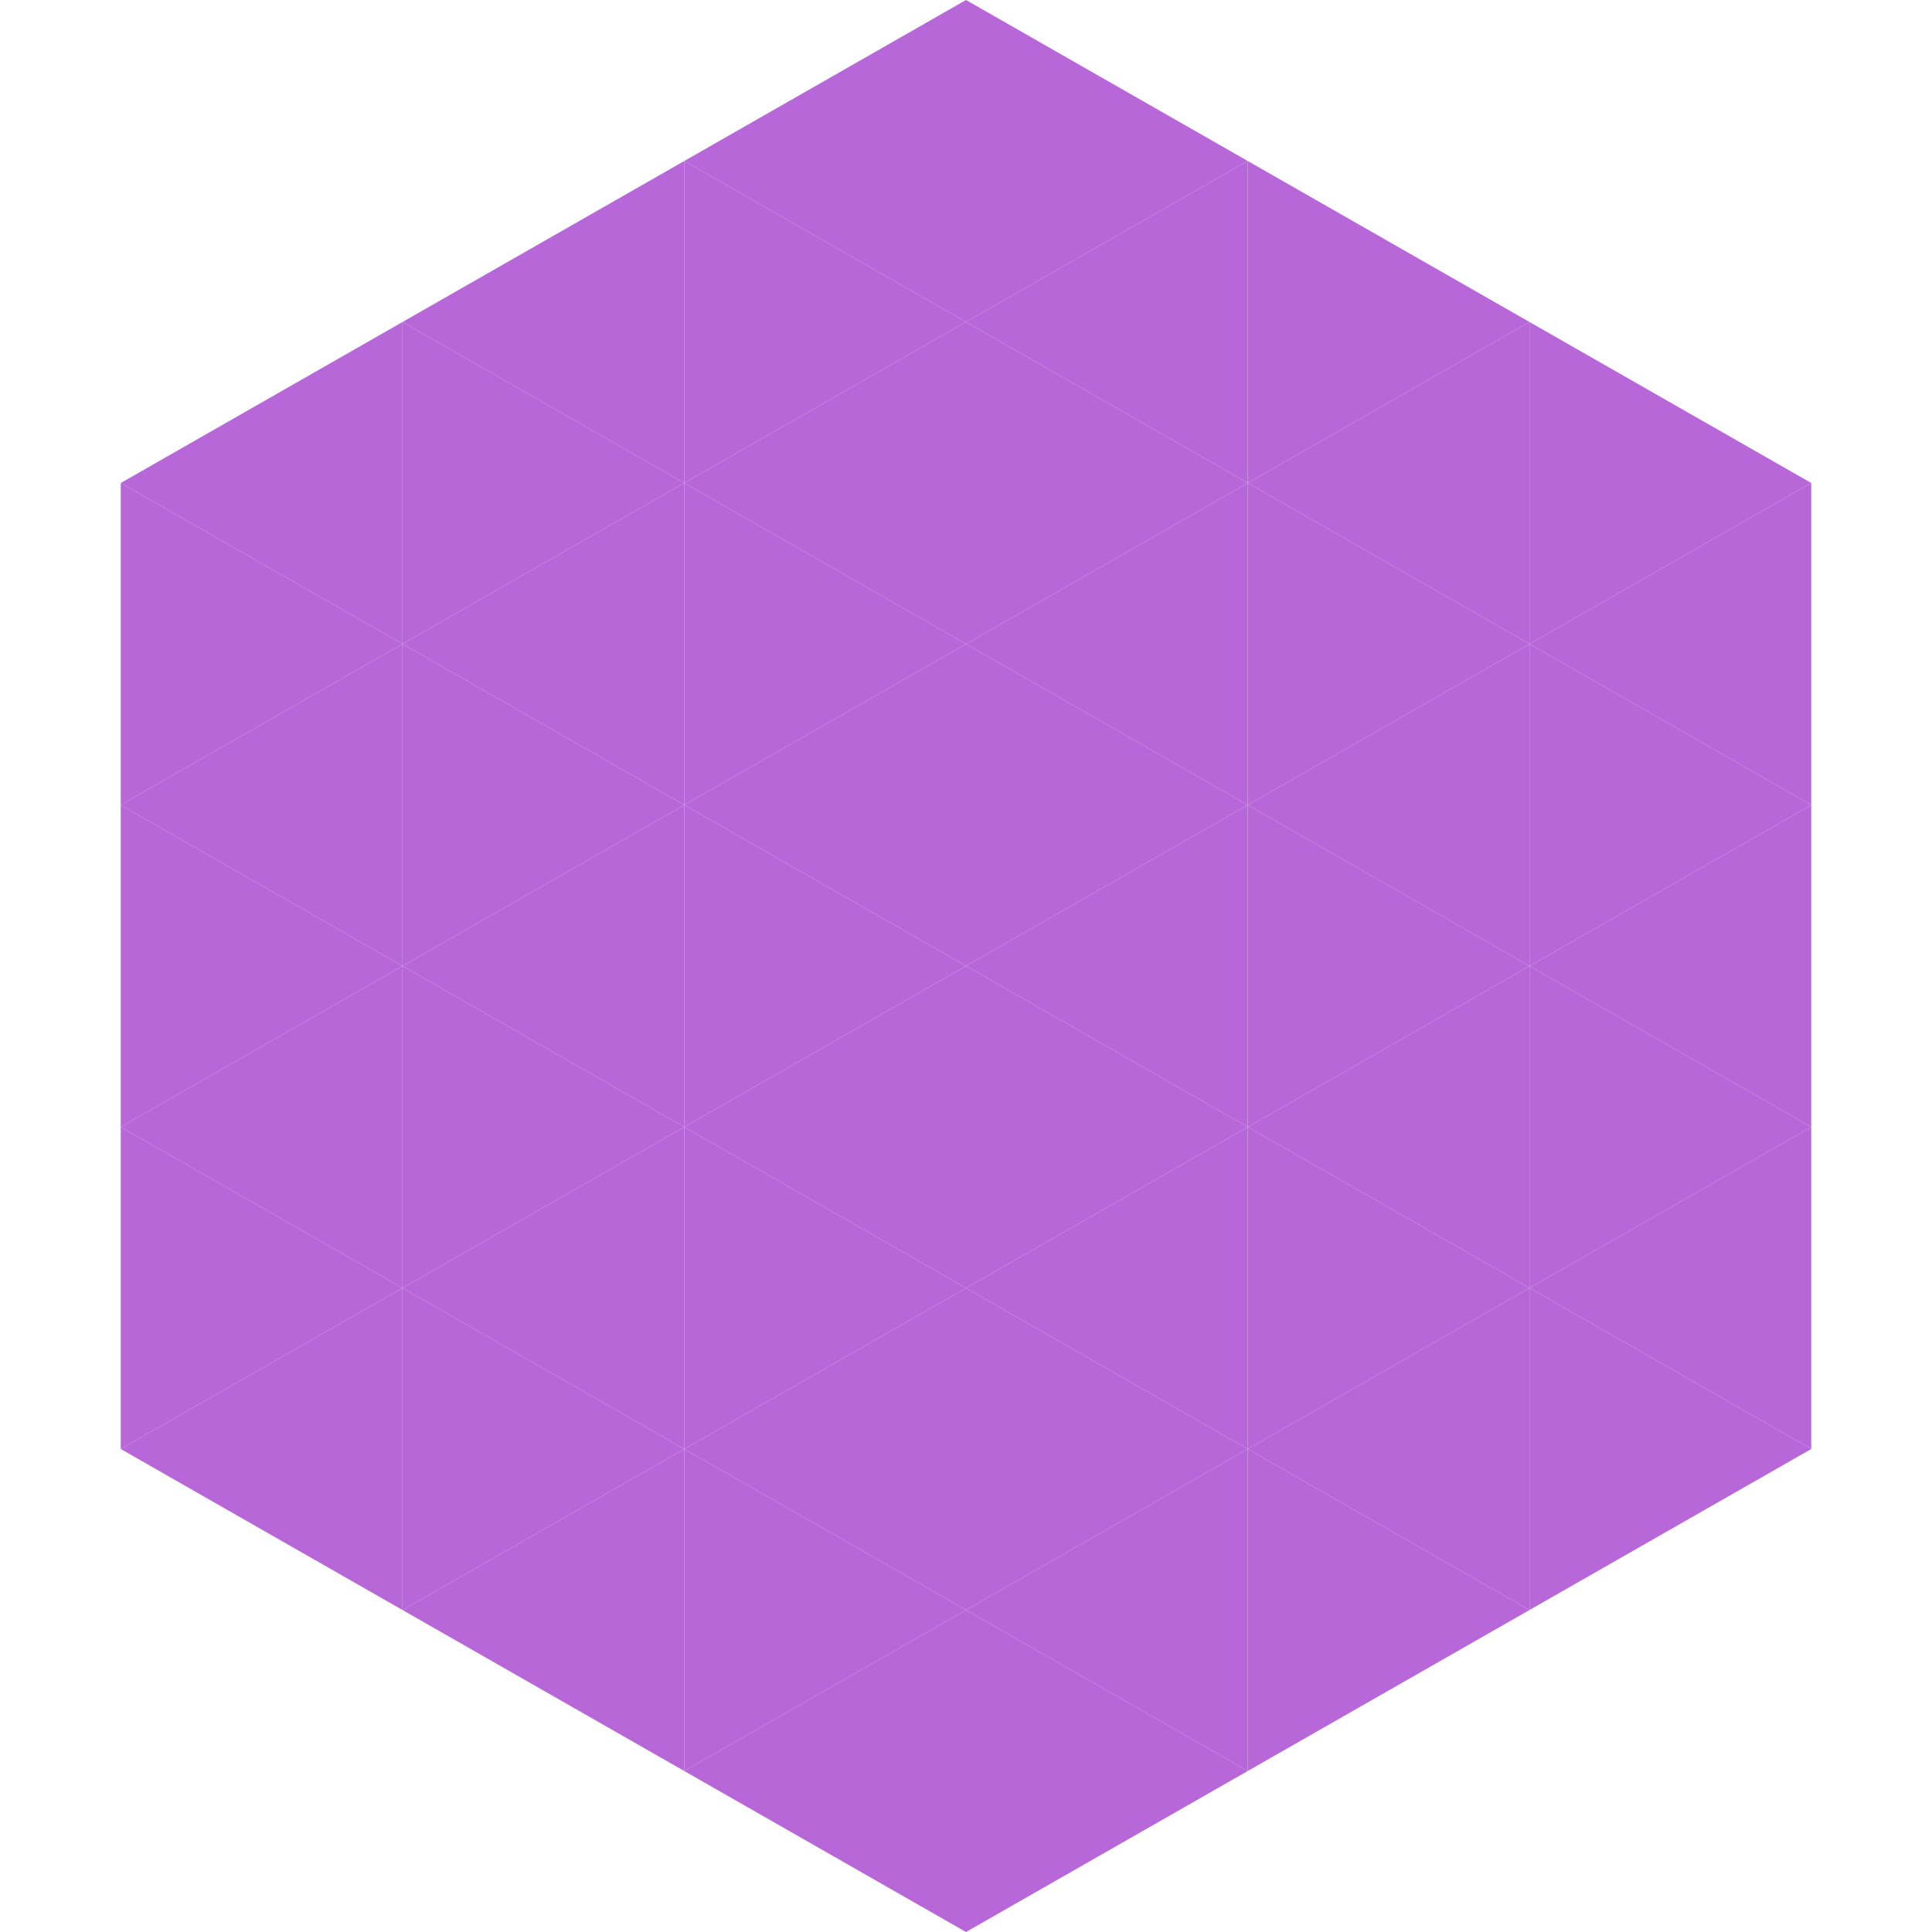
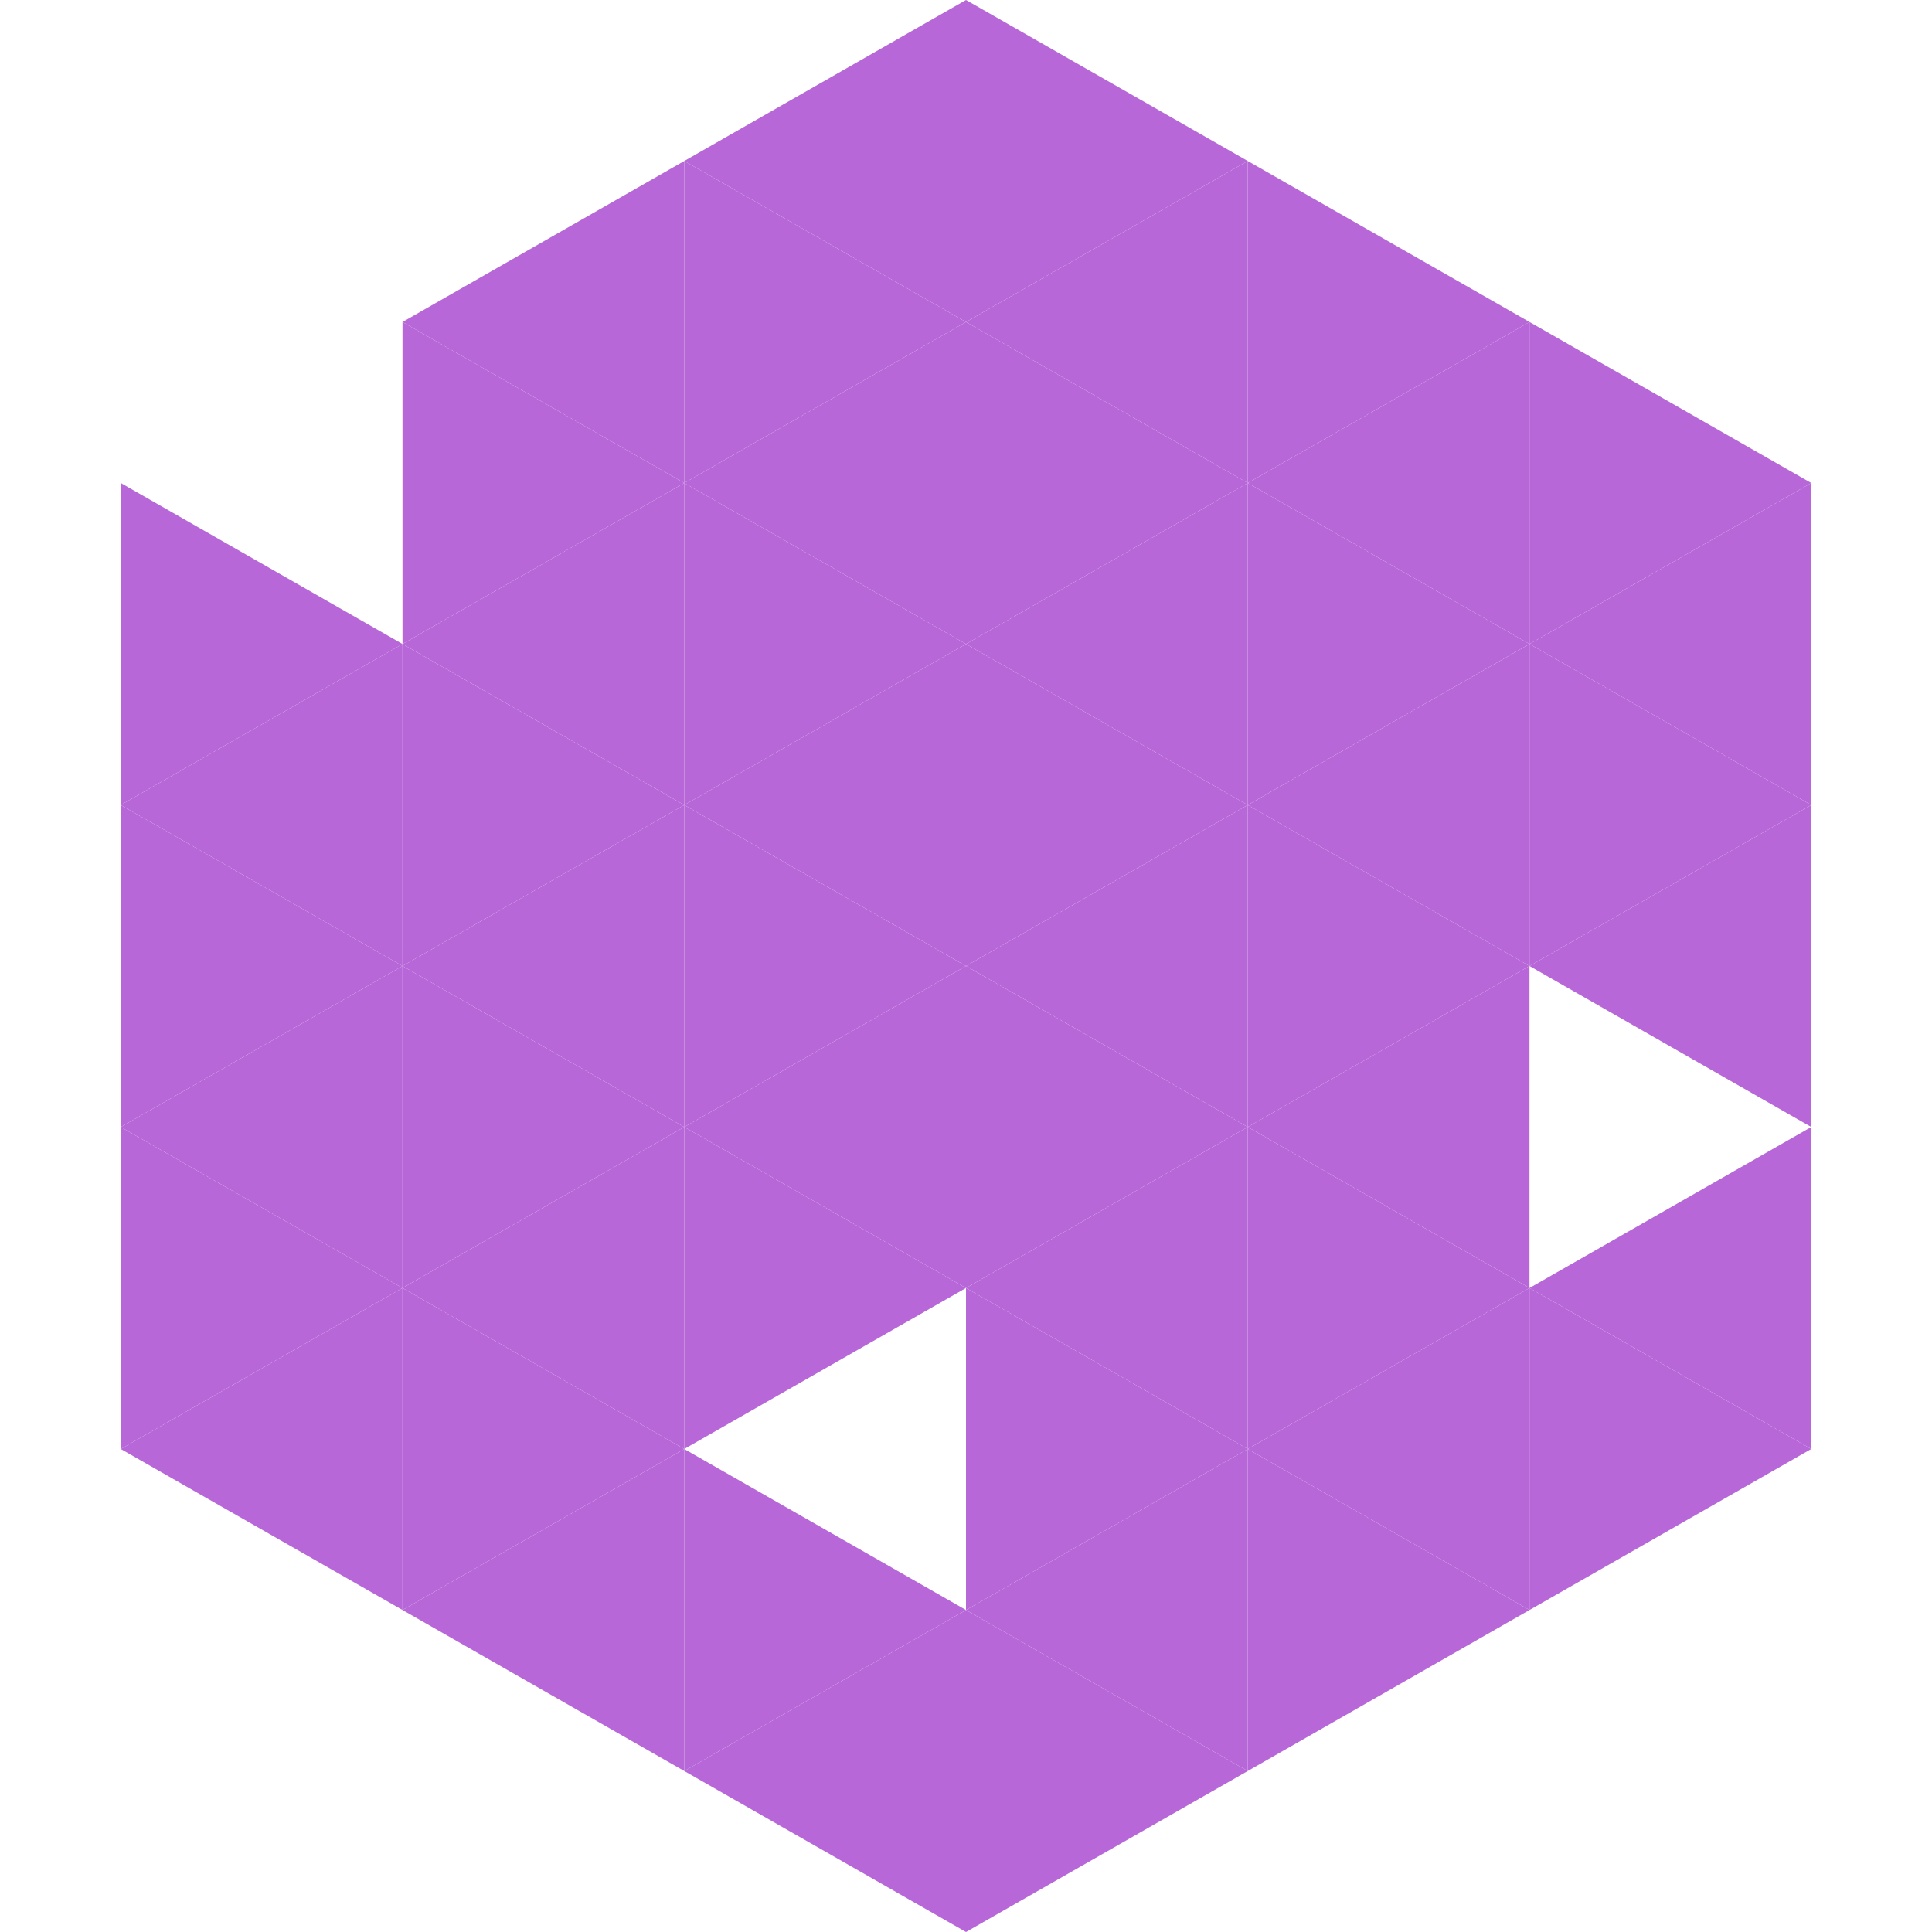
<svg xmlns="http://www.w3.org/2000/svg" width="240" height="240">
-   <polygon points="50,40 15,60 50,80" style="fill:rgb(183,103,216)" />
  <polygon points="190,40 225,60 190,80" style="fill:rgb(183,103,216)" />
  <polygon points="15,60 50,80 15,100" style="fill:rgb(183,103,216)" />
  <polygon points="225,60 190,80 225,100" style="fill:rgb(183,103,216)" />
  <polygon points="50,80 15,100 50,120" style="fill:rgb(183,103,216)" />
  <polygon points="190,80 225,100 190,120" style="fill:rgb(183,103,216)" />
  <polygon points="15,100 50,120 15,140" style="fill:rgb(183,103,216)" />
  <polygon points="225,100 190,120 225,140" style="fill:rgb(183,103,216)" />
  <polygon points="50,120 15,140 50,160" style="fill:rgb(183,103,216)" />
-   <polygon points="190,120 225,140 190,160" style="fill:rgb(183,103,216)" />
  <polygon points="15,140 50,160 15,180" style="fill:rgb(183,103,216)" />
  <polygon points="225,140 190,160 225,180" style="fill:rgb(183,103,216)" />
  <polygon points="50,160 15,180 50,200" style="fill:rgb(183,103,216)" />
  <polygon points="190,160 225,180 190,200" style="fill:rgb(183,103,216)" />
  <polygon points="15,180 50,200 15,220" style="fill:rgb(255,255,255); fill-opacity:0" />
  <polygon points="225,180 190,200 225,220" style="fill:rgb(255,255,255); fill-opacity:0" />
  <polygon points="50,0 85,20 50,40" style="fill:rgb(255,255,255); fill-opacity:0" />
  <polygon points="190,0 155,20 190,40" style="fill:rgb(255,255,255); fill-opacity:0" />
  <polygon points="85,20 50,40 85,60" style="fill:rgb(183,103,216)" />
  <polygon points="155,20 190,40 155,60" style="fill:rgb(183,103,216)" />
  <polygon points="50,40 85,60 50,80" style="fill:rgb(183,103,216)" />
  <polygon points="190,40 155,60 190,80" style="fill:rgb(183,103,216)" />
  <polygon points="85,60 50,80 85,100" style="fill:rgb(183,103,216)" />
  <polygon points="155,60 190,80 155,100" style="fill:rgb(183,103,216)" />
  <polygon points="50,80 85,100 50,120" style="fill:rgb(183,103,216)" />
  <polygon points="190,80 155,100 190,120" style="fill:rgb(183,103,216)" />
  <polygon points="85,100 50,120 85,140" style="fill:rgb(183,103,216)" />
  <polygon points="155,100 190,120 155,140" style="fill:rgb(183,103,216)" />
  <polygon points="50,120 85,140 50,160" style="fill:rgb(183,103,216)" />
  <polygon points="190,120 155,140 190,160" style="fill:rgb(183,103,216)" />
  <polygon points="85,140 50,160 85,180" style="fill:rgb(183,103,216)" />
  <polygon points="155,140 190,160 155,180" style="fill:rgb(183,103,216)" />
  <polygon points="50,160 85,180 50,200" style="fill:rgb(183,103,216)" />
  <polygon points="190,160 155,180 190,200" style="fill:rgb(183,103,216)" />
  <polygon points="85,180 50,200 85,220" style="fill:rgb(183,103,216)" />
  <polygon points="155,180 190,200 155,220" style="fill:rgb(183,103,216)" />
  <polygon points="120,0 85,20 120,40" style="fill:rgb(183,103,216)" />
  <polygon points="120,0 155,20 120,40" style="fill:rgb(183,103,216)" />
  <polygon points="85,20 120,40 85,60" style="fill:rgb(183,103,216)" />
  <polygon points="155,20 120,40 155,60" style="fill:rgb(183,103,216)" />
  <polygon points="120,40 85,60 120,80" style="fill:rgb(183,103,216)" />
  <polygon points="120,40 155,60 120,80" style="fill:rgb(183,103,216)" />
  <polygon points="85,60 120,80 85,100" style="fill:rgb(183,103,216)" />
  <polygon points="155,60 120,80 155,100" style="fill:rgb(183,103,216)" />
  <polygon points="120,80 85,100 120,120" style="fill:rgb(183,103,216)" />
  <polygon points="120,80 155,100 120,120" style="fill:rgb(183,103,216)" />
  <polygon points="85,100 120,120 85,140" style="fill:rgb(183,103,216)" />
  <polygon points="155,100 120,120 155,140" style="fill:rgb(183,103,216)" />
  <polygon points="120,120 85,140 120,160" style="fill:rgb(183,103,216)" />
  <polygon points="120,120 155,140 120,160" style="fill:rgb(183,103,216)" />
  <polygon points="85,140 120,160 85,180" style="fill:rgb(183,103,216)" />
  <polygon points="155,140 120,160 155,180" style="fill:rgb(183,103,216)" />
-   <polygon points="120,160 85,180 120,200" style="fill:rgb(183,103,216)" />
  <polygon points="120,160 155,180 120,200" style="fill:rgb(183,103,216)" />
  <polygon points="85,180 120,200 85,220" style="fill:rgb(183,103,216)" />
  <polygon points="155,180 120,200 155,220" style="fill:rgb(183,103,216)" />
  <polygon points="120,200 85,220 120,240" style="fill:rgb(183,103,216)" />
  <polygon points="120,200 155,220 120,240" style="fill:rgb(183,103,216)" />
  <polygon points="85,220 120,240 85,260" style="fill:rgb(255,255,255); fill-opacity:0" />
  <polygon points="155,220 120,240 155,260" style="fill:rgb(255,255,255); fill-opacity:0" />
</svg>